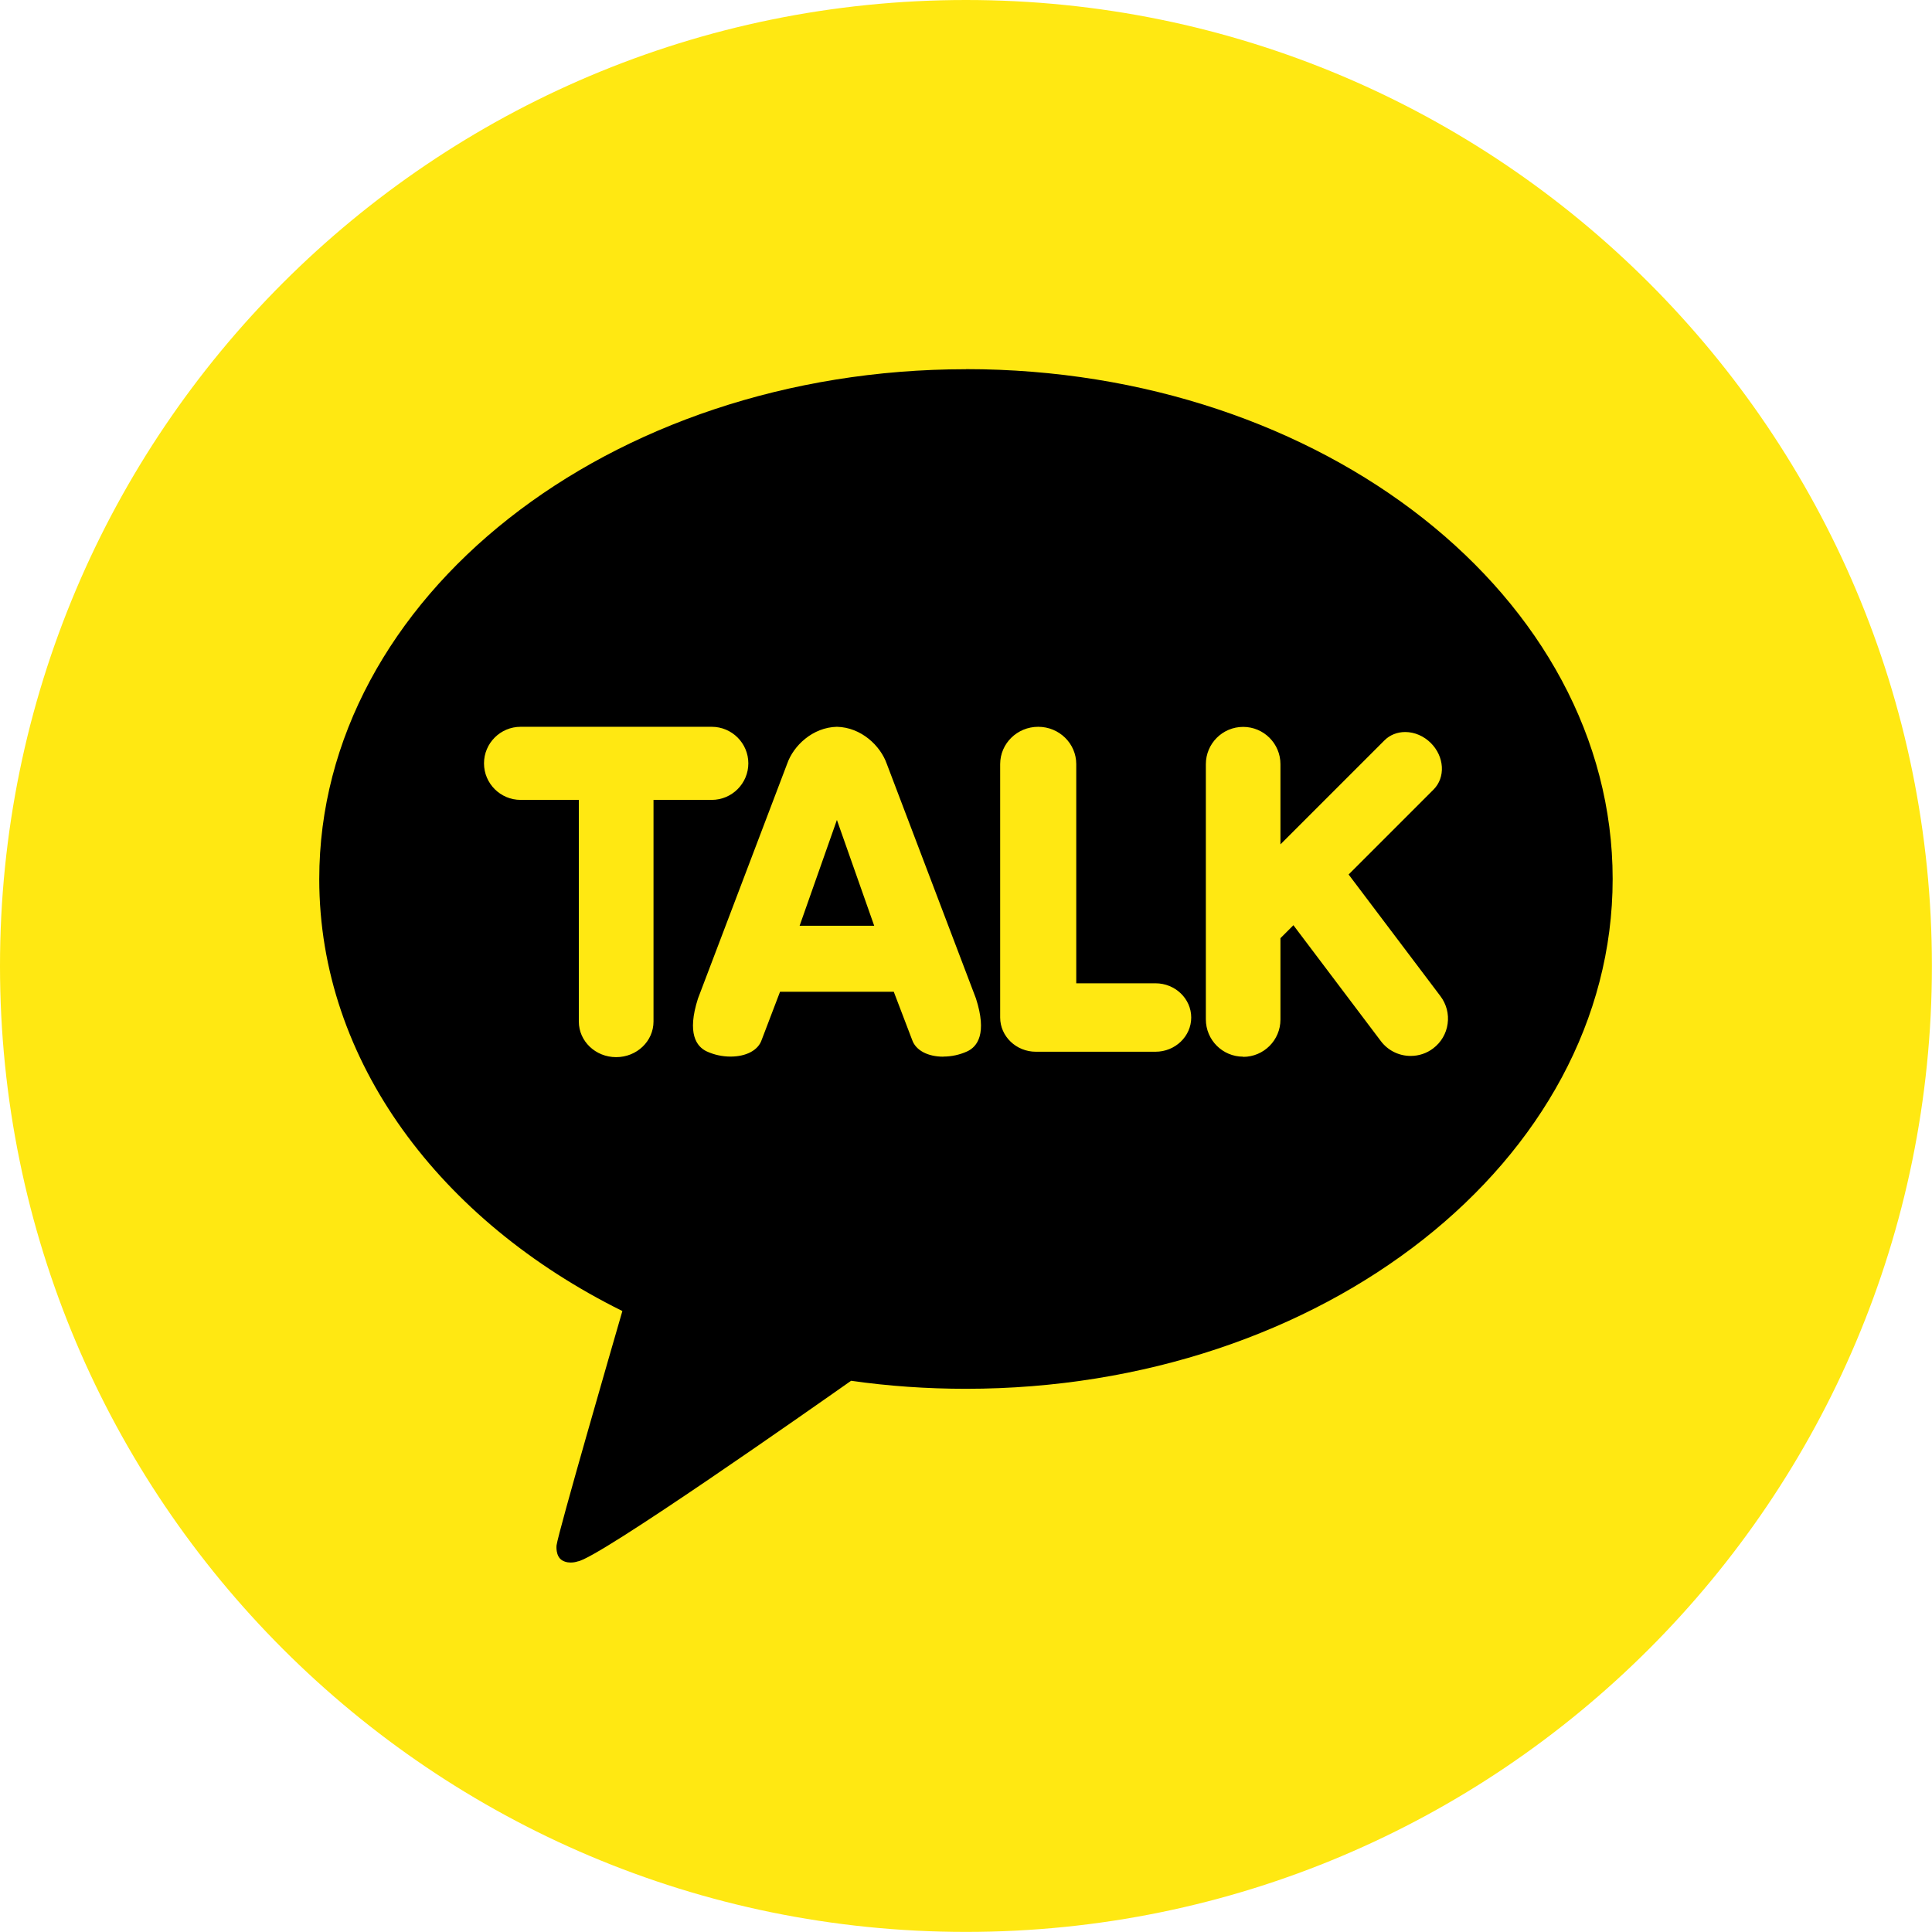
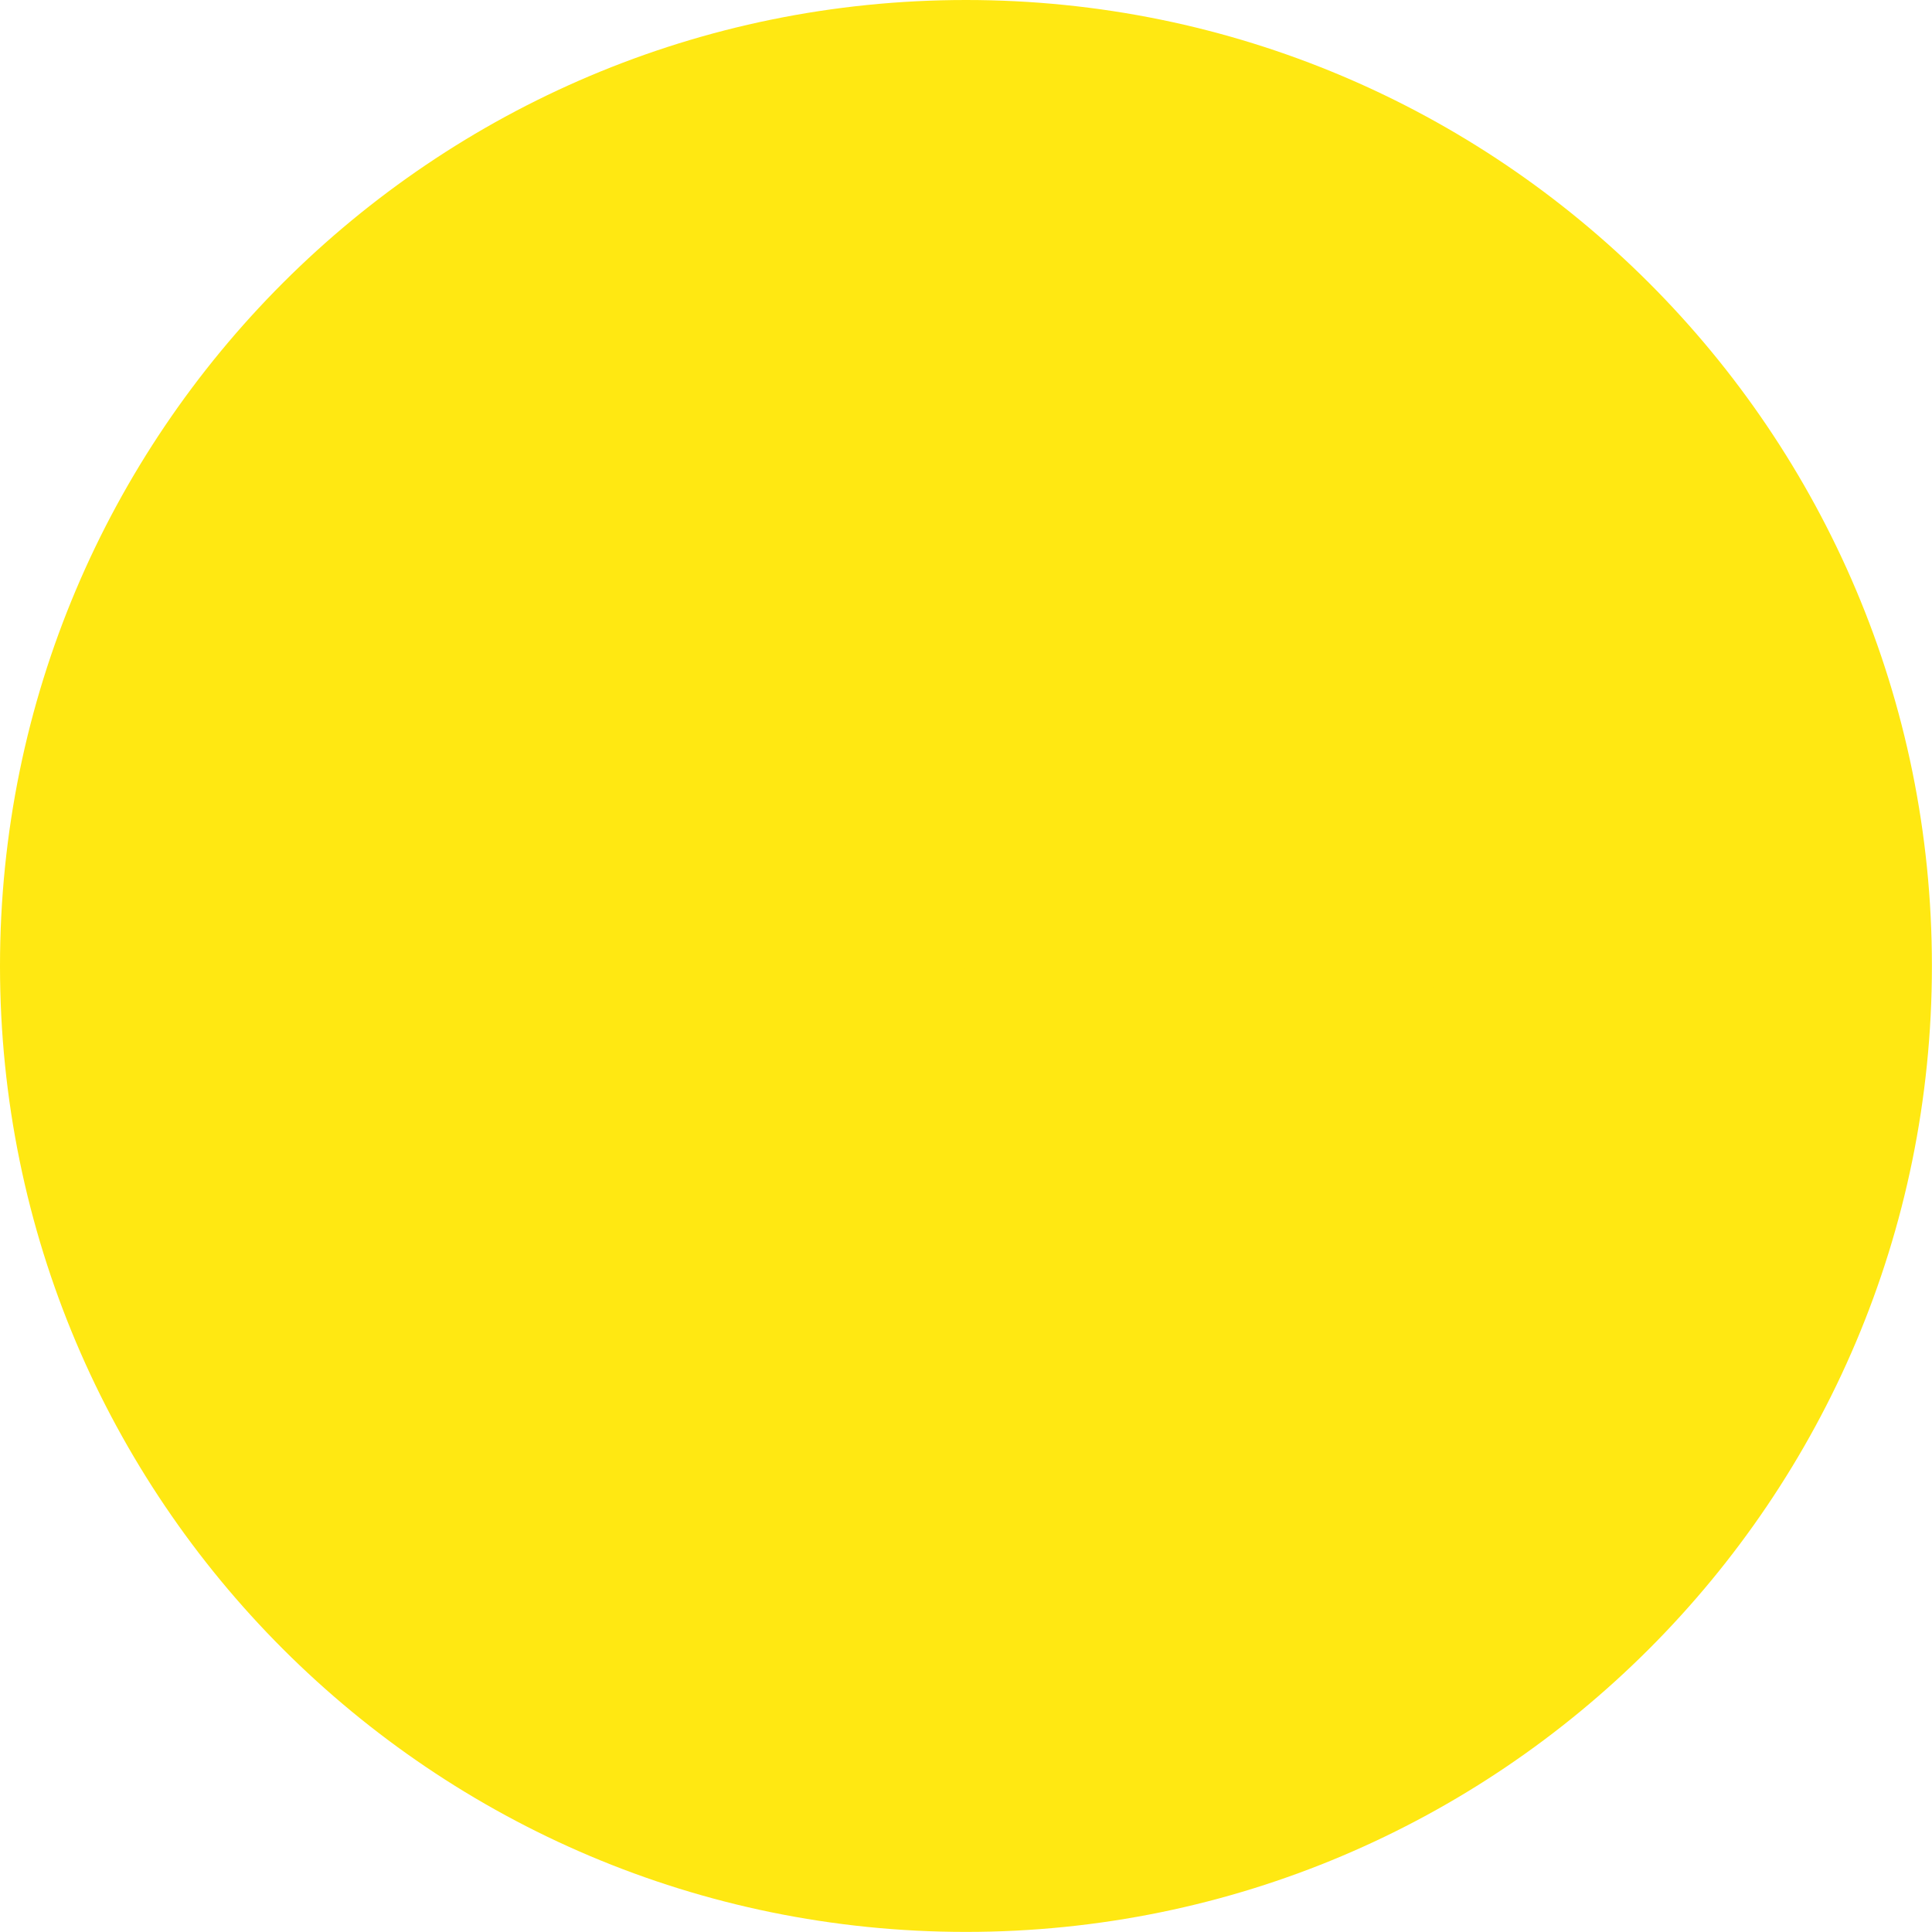
<svg xmlns="http://www.w3.org/2000/svg" id="a" viewBox="0 0 207.21 207.21">
  <path d="M103.6,0C46.38,0,0,46.38,0,103.6s46.38,103.6,103.6,103.6,103.6-46.38,103.6-103.6h0C207.21,46.38,160.82,0,103.6,0" style="fill:#ffe812;" />
  <g>
-     <path d="M103.6,39.6c-38.3,0-69.36,24.48-69.36,54.68,0,19.53,12.98,36.66,32.51,46.33-1.06,3.66-6.83,23.57-7.06,25.13,0,0-.14,1.18,.62,1.62s1.66,.1,1.66,.1c2.18-.3,25.3-16.55,29.31-19.37,4,.57,8.11,.86,12.32,.86,38.3,0,69.36-24.48,69.36-54.68s-31.05-54.68-69.36-54.68h0Z" />
    <path d="M66.08,113.38c-2.21,0-4-1.71-4-3.82v-23.77h-6.24c-2.17,0-3.93-1.76-3.93-3.92s1.76-3.92,3.93-3.92h20.49c2.17,0,3.93,1.76,3.93,3.92s-1.76,3.92-3.93,3.92h-6.24v23.77c0,2.11-1.79,3.82-4,3.82Zm35.09-.05c-1.67,0-2.94-.68-3.33-1.77l-1.98-5.19h-12.2l-1.98,5.19c-.38,1.09-1.66,1.76-3.33,1.76-.88,0-1.75-.19-2.54-.55-1.1-.51-2.16-1.91-.95-5.68l9.57-25.19c.67-1.92,2.72-3.89,5.33-3.95,2.61,.06,4.66,2.03,5.34,3.95l9.57,25.18c1.22,3.78,.16,5.18-.95,5.69-.8,.36-1.67,.55-2.54,.55h0Zm-7.41-14.04l-4-11.35-4,11.35h7.99Zm17.34,13.51c-2.11,0-3.83-1.65-3.83-3.67v-27.18c0-2.21,1.83-4,4.08-4s4.08,1.79,4.08,4v23.51h8.5c2.11,0,3.83,1.65,3.83,3.67s-1.72,3.67-3.83,3.67h-12.84Zm22.23,.53c-2.21,0-4-1.79-4-4v-27.37c0-2.21,1.79-4,4-4s4,1.79,4,4v8.6l11.16-11.16c.57-.57,1.36-.89,2.22-.89,1,0,2,.43,2.75,1.18,.7,.7,1.12,1.6,1.18,2.54,.06,.94-.26,1.81-.88,2.44l-9.12,9.12,9.85,13.05c.64,.85,.92,1.91,.77,2.96-.14,1.05-.7,2-1.55,2.64-.69,.53-1.54,.81-2.41,.81-1.26,0-2.44-.58-3.2-1.59l-9.38-12.43-1.39,1.39v8.73c0,2.21-1.79,4-4,4h0Z" style="fill:#ffe812;" />
  </g>
</svg>